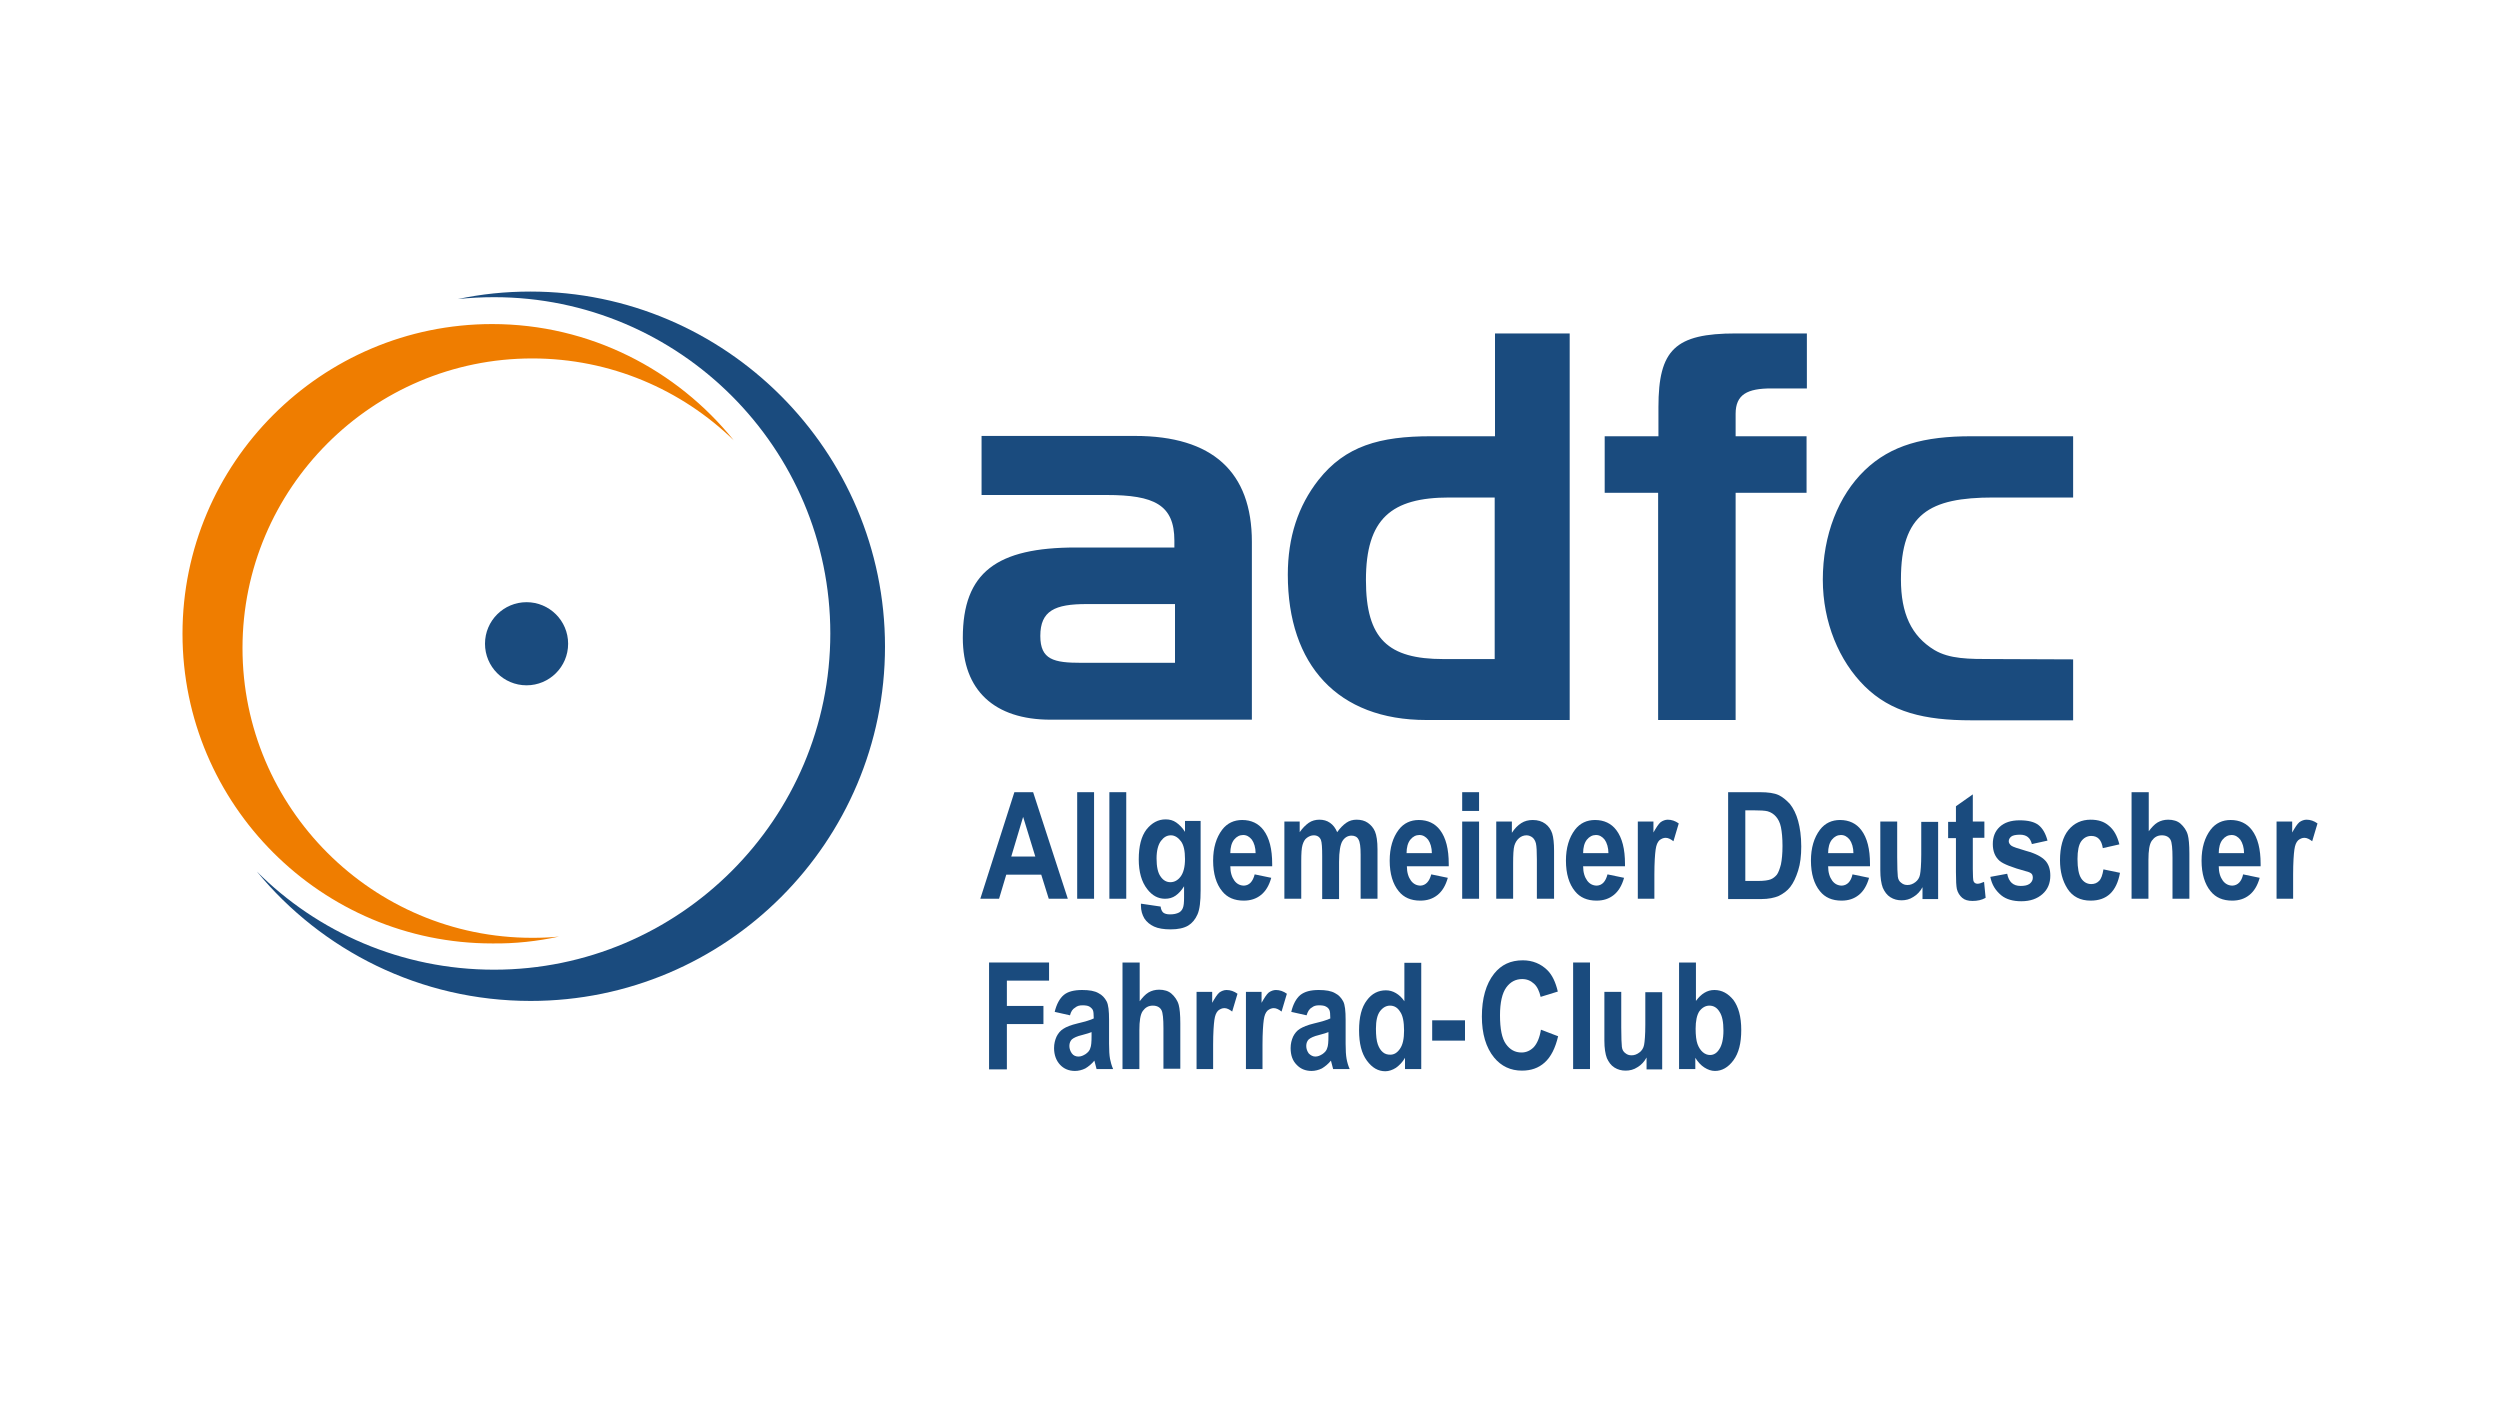
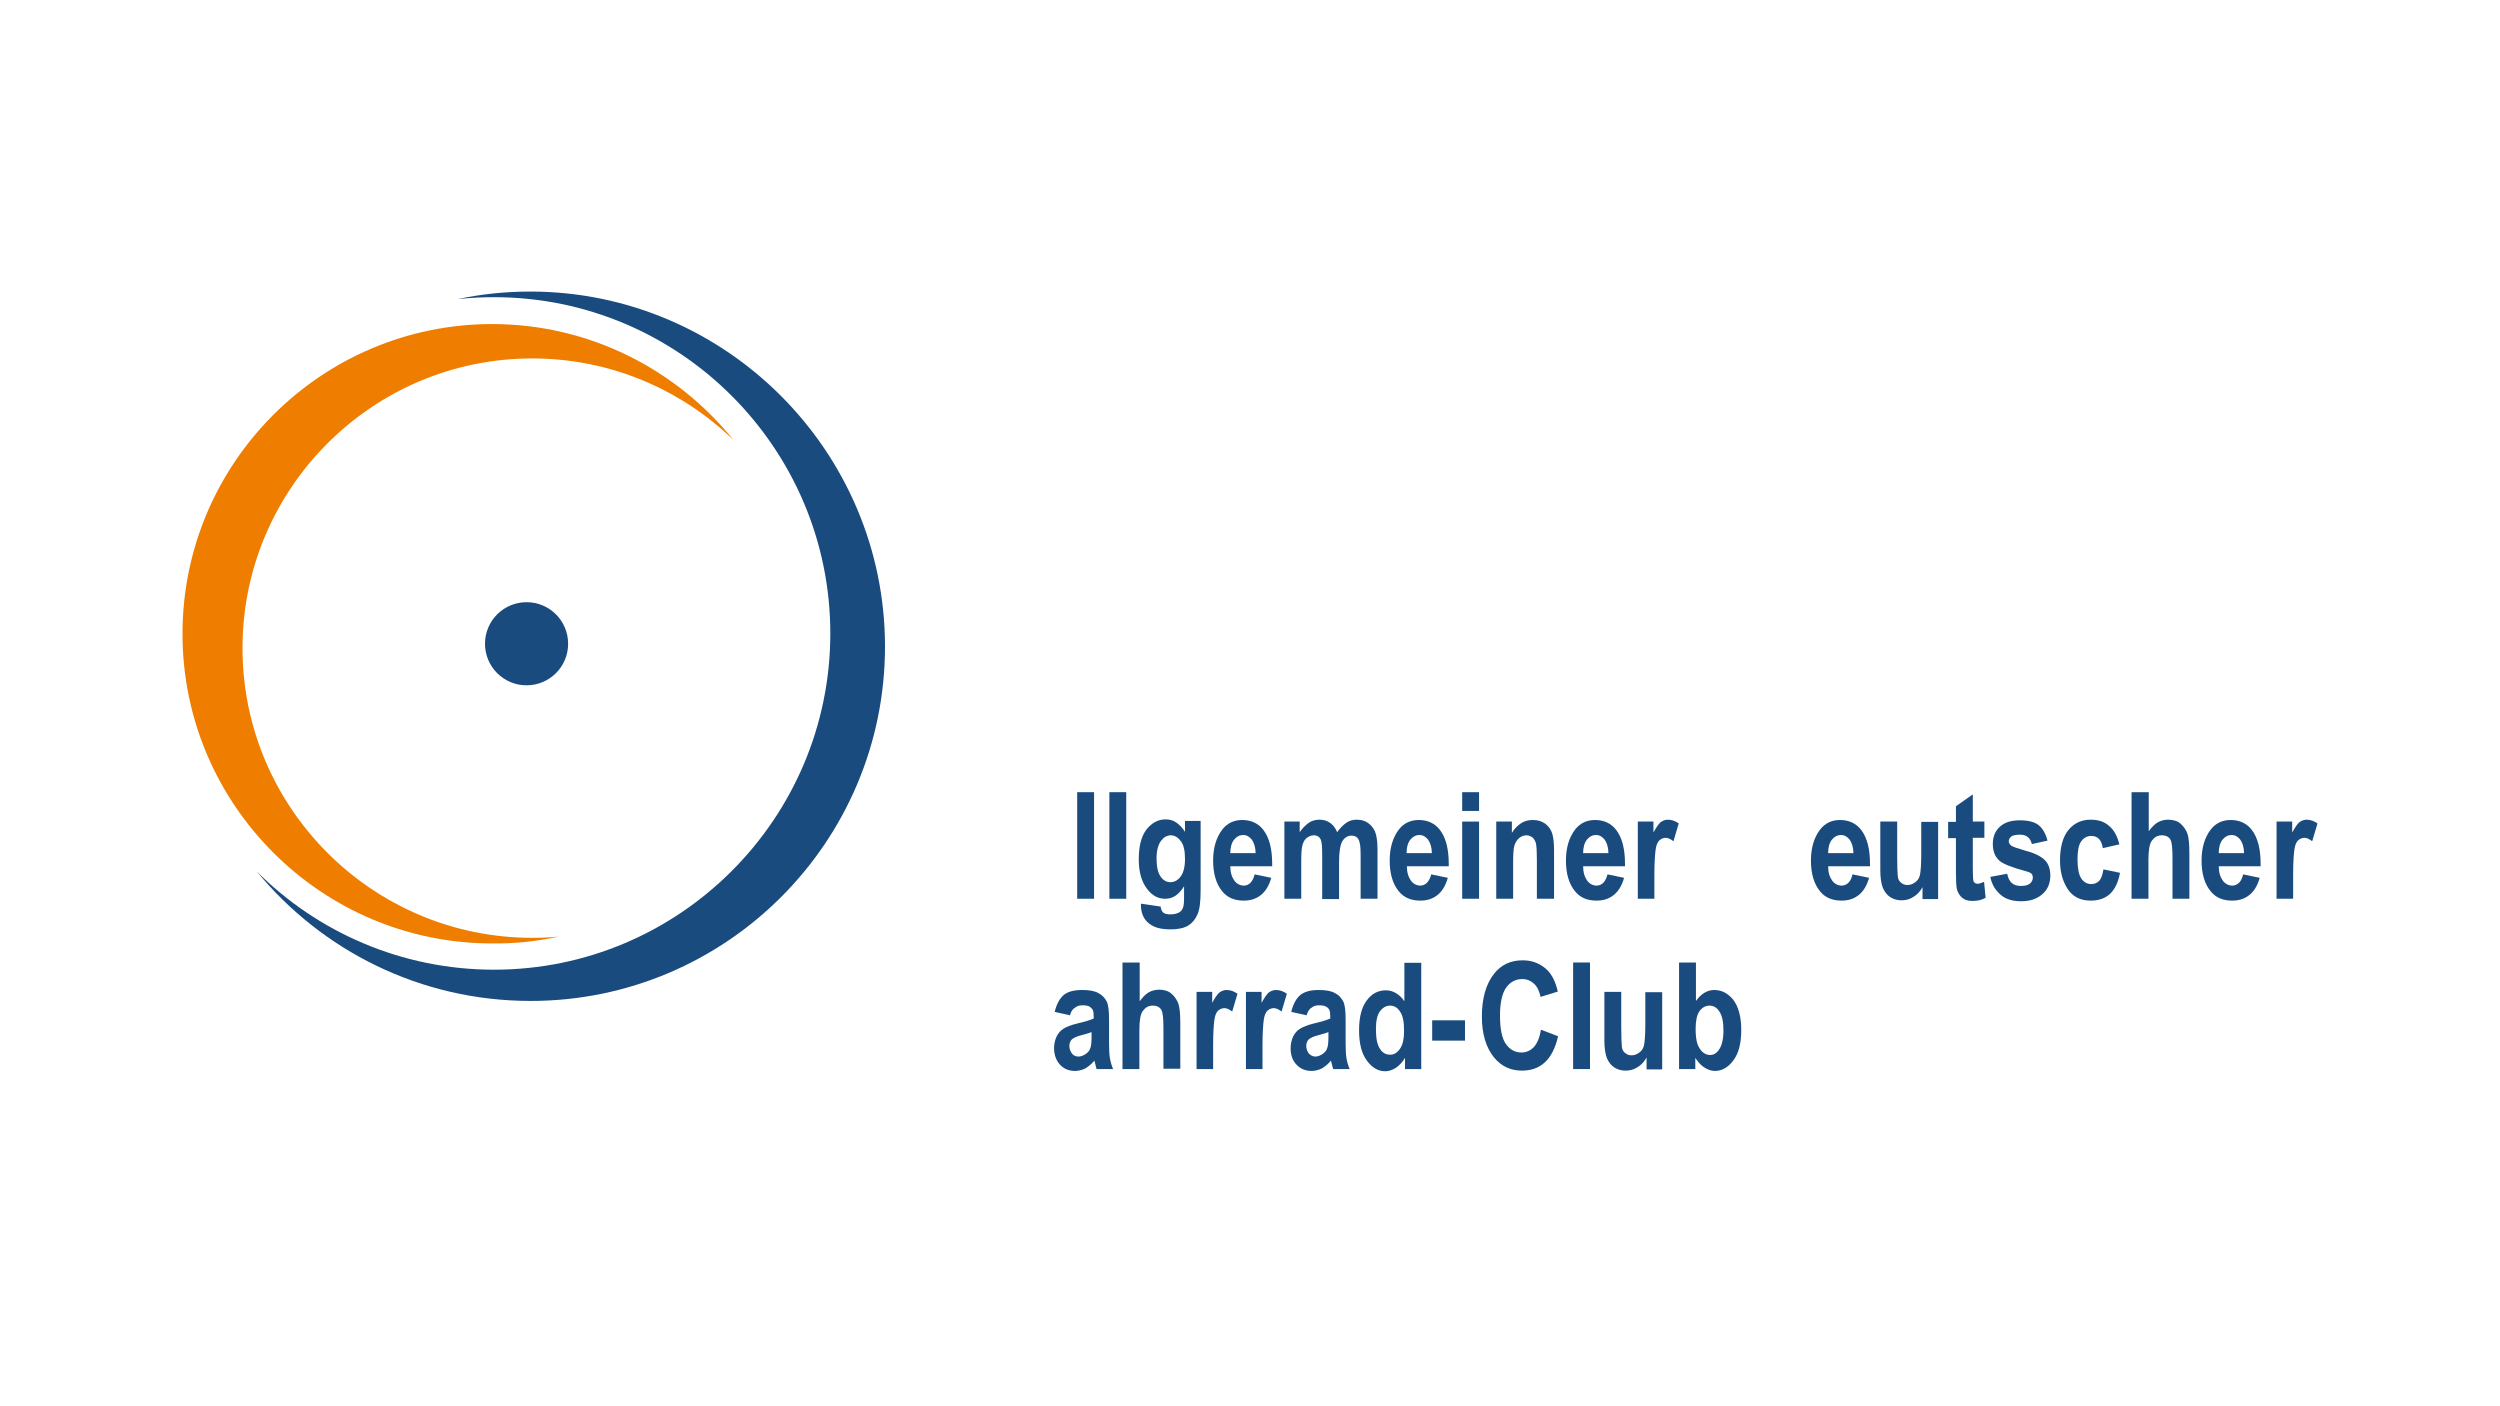
<svg xmlns="http://www.w3.org/2000/svg" version="1.1" id="Ebene_1" x="0px" y="0px" width="800px" height="450px" viewBox="0 0 800 450" style="enable-background:new 0 0 800 450;" xml:space="preserve">
  <style type="text/css">
	.st0{fill:#FFFFFF;}
	.st1{enable-background:new    ;}
	.st2{fill:#1A4B7E;}
	.st3{fill:#EF7D00;}
</style>
  <rect y="0" class="st0" width="800" height="450" />
  <g class="st1">
-     <path class="st2" d="M341.7,287.6h-6.1l-2.4-7.7H322l-2.3,7.7h-6l10.9-34.1h6L341.7,287.6z M331.3,274.1l-3.9-12.7l-3.8,12.7H331.3   z" />
    <path class="st2" d="M344.7,287.6v-34.1h5.4v34.1H344.7z" />
  </g>
  <g class="st1">
    <g>
      <path class="st2" d="M355,287.6v-34.1h5.4v34.1H355z" />
    </g>
    <g>
      <path class="st2" d="M365.3,289.2l6.1,0.9c0.1,0.9,0.4,1.5,0.8,1.9c0.5,0.4,1.2,0.6,2.2,0.6c1.2,0,2.1-0.2,2.9-0.6    c0.5-0.3,0.9-0.7,1.2-1.4c0.3-0.7,0.4-1.8,0.4-3.4v-3.6c-0.8,1.3-1.7,2.3-2.7,3c-1,0.7-2.1,1-3.4,1c-2.2,0-4.1-1-5.7-3.1    c-1.8-2.3-2.7-5.5-2.7-9.5c0-4.2,0.8-7.4,2.5-9.6c1.7-2.1,3.7-3.2,6.1-3.2c1.3,0,2.4,0.3,3.4,1c1,0.7,2,1.7,2.8,3v-3.5h5v22.2    c0,3.6-0.3,6.1-1,7.7s-1.7,2.8-3,3.6c-1.4,0.8-3.2,1.2-5.6,1.2c-2.2,0-4-0.3-5.3-0.9c-1.3-0.6-2.4-1.5-3.1-2.6    c-0.7-1.2-1.1-2.5-1.1-4.1V289.2z M370.1,274.7c0,2.6,0.4,4.6,1.3,5.8c0.8,1.2,1.9,1.8,3.1,1.8c1.3,0,2.4-0.6,3.3-1.8    c0.9-1.2,1.4-3.1,1.4-5.6c0-2.6-0.4-4.5-1.3-5.7c-0.9-1.2-2-1.9-3.2-1.9c-1.3,0-2.3,0.6-3.2,1.8    C370.6,270.3,370.1,272.2,370.1,274.7z" />
    </g>
    <g>
      <path class="st2" d="M401.5,279.8l5.3,1.1c-0.7,2.5-1.8,4.3-3.3,5.5c-1.5,1.2-3.3,1.8-5.5,1.8c-3,0-5.3-1-6.9-3    c-1.9-2.3-2.9-5.6-2.9-9.8c0-4.1,1-7.4,2.9-9.9c1.6-2.1,3.8-3.1,6.4-3.1c2.9,0,5.2,1.1,6.8,3.2c1.9,2.5,2.8,6.1,2.8,10.9l0,0.7    h-13.4c0,2,0.5,3.5,1.3,4.6s1.9,1.6,3.1,1.6C399.8,283.3,400.9,282.1,401.5,279.8z M401.8,273.1c0-1.9-0.5-3.4-1.2-4.4    c-0.8-1-1.7-1.5-2.8-1.5c-1.1,0-2.1,0.5-2.9,1.5c-0.8,1-1.2,2.5-1.2,4.3H401.8z" />
    </g>
    <g>
      <path class="st2" d="M411,262.9h4.9v3.4c0.9-1.3,1.9-2.3,2.9-3s2.2-1,3.4-1c1.3,0,2.4,0.3,3.4,1c1,0.7,1.7,1.6,2.3,3    c0.9-1.3,1.9-2.3,2.9-3s2.1-1,3.3-1c1.4,0,2.6,0.3,3.6,1c1,0.7,1.8,1.6,2.3,2.8s0.8,3.1,0.8,5.7v15.8h-5.4v-14.1    c0-2.5-0.2-4.1-0.7-4.9c-0.4-0.8-1.2-1.2-2.2-1.2c-1.2,0-2.2,0.6-2.9,1.7c-0.7,1.1-1.1,3.4-1.1,6.7v11.9h-5.4V274    c0-2.7-0.1-4.4-0.4-5.2c-0.4-1-1.2-1.5-2.3-1.5c-0.8,0-1.5,0.3-2.2,0.8c-0.7,0.5-1.1,1.3-1.4,2.3c-0.3,1-0.4,2.7-0.4,5.2v12H411    V262.9z" />
    </g>
    <g>
      <path class="st2" d="M458,279.8l5.3,1.1c-0.7,2.5-1.8,4.3-3.3,5.5c-1.5,1.2-3.3,1.8-5.5,1.8c-3,0-5.3-1-6.9-3    c-1.9-2.3-2.9-5.6-2.9-9.8c0-4.1,1-7.4,2.9-9.9c1.6-2.1,3.8-3.1,6.4-3.1c2.9,0,5.2,1.1,6.8,3.2c1.9,2.5,2.8,6.1,2.8,10.9l0,0.7    h-13.4c0,2,0.5,3.5,1.3,4.6s1.9,1.6,3.1,1.6C456.2,283.3,457.4,282.1,458,279.8z M458.2,273.1c0-1.9-0.5-3.4-1.2-4.4    c-0.8-1-1.7-1.5-2.8-1.5c-1.1,0-2.1,0.5-2.9,1.5c-0.8,1-1.2,2.5-1.2,4.3H458.2z" />
    </g>
    <g>
      <path class="st2" d="M467.9,259.5v-6h5.4v6H467.9z M467.9,287.6v-24.7h5.4v24.7H467.9z" />
    </g>
    <g>
      <path class="st2" d="M497.2,287.6h-5.4V275c0-2.5-0.1-4.2-0.3-5.1c-0.2-0.8-0.6-1.5-1.1-1.9s-1.2-0.7-1.9-0.7    c-0.9,0-1.7,0.3-2.4,0.9c-0.7,0.6-1.2,1.4-1.5,2.4c-0.3,1-0.4,3-0.4,5.8v11.2h-5.4v-24.7h5v3.6c0.9-1.4,1.9-2.4,3-3.1    c1.1-0.7,2.3-1,3.7-1c1.6,0,2.9,0.4,4,1.2c1.1,0.8,1.8,1.9,2.2,3.1c0.4,1.3,0.6,3.1,0.6,5.6V287.6z" />
    </g>
    <g>
      <path class="st2" d="M514.4,279.8l5.3,1.1c-0.7,2.5-1.8,4.3-3.3,5.5c-1.5,1.2-3.3,1.8-5.5,1.8c-3,0-5.3-1-6.9-3    c-1.9-2.3-2.9-5.6-2.9-9.8c0-4.1,1-7.4,2.9-9.9c1.6-2.1,3.8-3.1,6.4-3.1c2.9,0,5.2,1.1,6.8,3.2c1.9,2.5,2.8,6.1,2.8,10.9l0,0.7    h-13.4c0,2,0.5,3.5,1.3,4.6s1.9,1.6,3.1,1.6C512.7,283.3,513.8,282.1,514.4,279.8z M514.7,273.1c0-1.9-0.5-3.4-1.2-4.4    c-0.8-1-1.7-1.5-2.8-1.5c-1.1,0-2.1,0.5-2.9,1.5c-0.8,1-1.2,2.5-1.2,4.3H514.7z" />
    </g>
    <g>
      <path class="st2" d="M529.5,287.6h-5.4v-24.7h5v3.5c0.9-1.6,1.6-2.7,2.3-3.3c0.7-0.5,1.5-0.8,2.3-0.8c1.2,0,2.4,0.4,3.5,1.2    l-1.7,5.7c-0.9-0.7-1.7-1.1-2.5-1.1c-0.7,0-1.4,0.3-2,0.8c-0.6,0.6-1,1.5-1.2,3c-0.2,1.4-0.4,4.1-0.4,8V287.6z" />
    </g>
  </g>
  <g class="st1">
-     <path class="st2" d="M552.9,253.5h10.3c2.6,0,4.6,0.3,5.9,0.9c1.3,0.6,2.5,1.6,3.7,2.9c1.1,1.4,2,3.2,2.6,5.4s1,4.9,1,8.2   c0,2.9-0.3,5.5-1,7.7c-0.7,2.2-1.5,3.9-2.5,5.2c-1,1.3-2.3,2.2-3.7,2.9c-1.4,0.6-3.3,1-5.6,1h-10.6V253.5z M558.5,259.3v22.6h4.2   c1.8,0,3.1-0.2,3.9-0.5c0.8-0.3,1.5-0.9,2-1.5c0.5-0.7,0.9-1.8,1.3-3.3c0.3-1.5,0.5-3.4,0.5-5.9c0-2.5-0.2-4.5-0.5-6   c-0.3-1.5-0.9-2.6-1.6-3.4s-1.6-1.4-2.7-1.7c-0.8-0.2-2.3-0.3-4.6-0.3H558.5z" />
    <path class="st2" d="M592.8,279.8l5.3,1.1c-0.7,2.5-1.8,4.3-3.3,5.5c-1.5,1.2-3.3,1.8-5.5,1.8c-3,0-5.3-1-6.9-3   c-1.9-2.3-2.9-5.6-2.9-9.8c0-4.1,1-7.4,2.9-9.9c1.6-2.1,3.8-3.1,6.4-3.1c2.9,0,5.2,1.1,6.8,3.2c1.9,2.5,2.8,6.1,2.8,10.9l0,0.7H585   c0,2,0.5,3.5,1.3,4.6s1.9,1.6,3.1,1.6C591.1,283.3,592.3,282.1,592.8,279.8z M593.1,273.1c0-1.9-0.5-3.4-1.2-4.4   c-0.8-1-1.7-1.5-2.8-1.5c-1.1,0-2.1,0.5-2.9,1.5c-0.8,1-1.2,2.5-1.2,4.3H593.1z" />
  </g>
  <g class="st1">
    <path class="st2" d="M615.2,287.6v-3.7c-0.7,1.3-1.7,2.4-2.9,3.1c-1.2,0.8-2.5,1.1-3.8,1.1c-1.3,0-2.5-0.3-3.6-1   c-1.1-0.7-1.8-1.7-2.4-3c-0.5-1.3-0.8-3.2-0.8-5.6v-15.6h5.4v11.4c0,3.2,0.1,5.3,0.2,6.2s0.5,1.6,1.1,2c0.6,0.5,1.2,0.7,2,0.7   c0.9,0,1.7-0.3,2.5-0.9c0.8-0.6,1.3-1.4,1.5-2.4c0.2-1,0.4-3.2,0.4-6.5v-10.4h5.4v24.7H615.2z" />
    <path class="st2" d="M635,262.9v5.2h-3.7v10c0,2.2,0.1,3.4,0.2,3.8c0.2,0.6,0.7,0.9,1.3,0.9c0.5,0,1.2-0.2,2.1-0.6l0.5,5.1   c-1.2,0.7-2.6,1-4.2,1c-1.4,0-2.5-0.3-3.3-1c-0.8-0.7-1.4-1.6-1.7-2.8c-0.2-0.9-0.3-2.7-0.3-5.5v-10.8h-2.5v-5.2h2.5V258l5.4-3.8   v8.7H635z" />
    <path class="st2" d="M636.9,280.6l5.4-1c0.5,2.6,1.9,3.9,4.3,3.9c1.3,0,2.2-0.2,2.9-0.7c0.6-0.5,1-1.1,1-1.9c0-0.5-0.1-1-0.4-1.3   c-0.3-0.3-0.9-0.6-1.8-0.8c-4.4-1.2-7.2-2.3-8.4-3.3c-1.5-1.3-2.2-3.1-2.2-5.4c0-2.3,0.7-4.1,2.2-5.5c1.5-1.4,3.6-2.1,6.4-2.1   c2.7,0,4.7,0.5,6,1.5s2.3,2.7,2.9,5l-5,1.1c-0.5-2-1.7-3-3.8-3c-1.3,0-2.3,0.2-2.8,0.6s-0.8,0.9-0.8,1.5c0,0.5,0.3,1,0.8,1.4   c0.5,0.4,2.1,0.9,4.8,1.7c3,0.8,5,1.9,6.1,3.1c1.1,1.2,1.6,2.8,1.6,4.8c0,2.4-0.8,4.4-2.5,5.9s-3.9,2.3-6.8,2.3   c-2.6,0-4.8-0.6-6.4-1.9C638.5,284.9,637.4,283.1,636.9,280.6z" />
    <path class="st2" d="M678.2,270.2l-5.3,1.2c-0.4-2.6-1.6-3.9-3.7-3.9c-1.3,0-2.4,0.6-3.2,1.7c-0.8,1.1-1.2,3-1.2,5.7   c0,2.9,0.4,5,1.2,6.2c0.8,1.2,1.9,1.8,3.2,1.8c1,0,1.8-0.3,2.5-1c0.7-0.7,1.1-1.9,1.4-3.7l5.3,1.1c-1.1,6-4.2,8.9-9.4,8.9   c-3.3,0-5.8-1.3-7.4-3.8c-1.6-2.5-2.4-5.5-2.4-9.1c0-4.2,0.9-7.5,2.7-9.7c1.8-2.2,4.2-3.3,7.1-3.3c2.4,0,4.3,0.6,5.8,1.9   C676.4,265.5,677.5,267.4,678.2,270.2z" />
    <path class="st2" d="M687.6,253.5V266c0.9-1.2,1.8-2.2,2.8-2.8c1-0.6,2.2-0.9,3.4-0.9c1.6,0,3,0.4,4,1.3s1.9,2.1,2.3,3.6   c0.3,1.1,0.5,3.1,0.5,5.9v14.5h-5.4v-13.1c0-3-0.2-4.9-0.6-5.7c-0.5-1-1.5-1.5-2.8-1.5c-1.4,0-2.4,0.6-3.2,1.7s-1.1,3.2-1.1,6.2   v12.4h-5.4v-34.1H687.6z" />
    <path class="st2" d="M717.8,279.8l5.3,1.1c-0.7,2.5-1.8,4.3-3.3,5.5c-1.5,1.2-3.3,1.8-5.5,1.8c-3,0-5.3-1-6.9-3   c-1.9-2.3-2.9-5.6-2.9-9.8c0-4.1,1-7.4,2.9-9.9c1.6-2.1,3.8-3.1,6.4-3.1c2.9,0,5.2,1.1,6.8,3.2c1.9,2.5,2.8,6.1,2.8,10.9l0,0.7H710   c0,2,0.5,3.5,1.3,4.6s1.9,1.6,3.1,1.6C716.1,283.3,717.3,282.1,717.8,279.8z M718.1,273.1c0-1.9-0.5-3.4-1.2-4.4   c-0.8-1-1.7-1.5-2.8-1.5c-1.1,0-2.1,0.5-2.9,1.5c-0.8,1-1.2,2.5-1.2,4.3H718.1z" />
  </g>
  <g class="st1">
    <path class="st2" d="M733.9,287.6h-5.4v-24.7h5v3.5c0.9-1.6,1.6-2.7,2.3-3.3c0.7-0.5,1.5-0.8,2.3-0.8c1.2,0,2.4,0.4,3.5,1.2   l-1.7,5.7c-0.9-0.7-1.7-1.1-2.5-1.1c-0.7,0-1.4,0.3-2,0.8c-0.6,0.6-1,1.5-1.2,3c-0.2,1.4-0.4,4.1-0.4,8V287.6z" />
  </g>
  <g class="st1">
-     <path class="st2" d="M316.5,342.1v-34.1h19.2v5.8h-13.5v8.1h11.7v5.8h-11.7v14.5H316.5z" />
    <path class="st2" d="M342.4,324.9l-4.9-1.1c0.6-2.5,1.6-4.3,2.9-5.4s3.3-1.6,5.9-1.6c2.3,0,4,0.3,5.2,1c1.2,0.6,2,1.5,2.6,2.6   s0.8,3.1,0.8,6l0,7.6c0,2.1,0.1,3.7,0.3,4.8c0.2,1,0.5,2.2,1,3.3h-5.3l-0.7-2.7c-0.9,1.1-1.9,1.9-2.9,2.5c-1,0.5-2.2,0.8-3.3,0.8   c-2,0-3.6-0.7-4.8-2s-1.9-3.1-1.9-5.3c0-1.4,0.3-2.6,0.8-3.7c0.5-1,1.2-1.9,2.2-2.5c0.9-0.6,2.4-1.2,4.5-1.7   c2.5-0.6,4.2-1.1,5.2-1.6c0-1.4-0.1-2.3-0.3-2.7s-0.6-0.8-1.1-1.1c-0.5-0.3-1.3-0.4-2.2-0.4c-1,0-1.7,0.2-2.3,0.7   C343.2,322.9,342.7,323.7,342.4,324.9z M349.5,330.2c-0.7,0.3-1.7,0.6-3.2,1c-1.7,0.4-2.7,0.9-3.3,1.4c-0.5,0.5-0.8,1.2-0.8,2.1   c0,0.9,0.3,1.7,0.8,2.4s1.3,1,2.1,1c0.8,0,1.5-0.3,2.3-0.8c0.7-0.5,1.3-1.1,1.5-1.9c0.3-0.7,0.4-2,0.4-3.9V330.2z" />
  </g>
  <g class="st1">
    <path class="st2" d="M364.7,307.9v12.5c0.9-1.2,1.8-2.2,2.8-2.8c1-0.6,2.2-0.9,3.4-0.9c1.6,0,3,0.4,4,1.3s1.9,2.1,2.3,3.6   c0.3,1.1,0.5,3.1,0.5,5.9v14.5h-5.4V329c0-3-0.2-4.9-0.6-5.7c-0.5-1-1.5-1.5-2.8-1.5c-1.4,0-2.4,0.6-3.2,1.7s-1.1,3.2-1.1,6.2v12.4   h-5.4v-34.1H364.7z" />
    <path class="st2" d="M388.3,342.1h-5.4v-24.7h5v3.5c0.9-1.6,1.6-2.7,2.3-3.3c0.7-0.5,1.5-0.8,2.3-0.8c1.2,0,2.4,0.4,3.5,1.2   l-1.7,5.7c-0.9-0.7-1.7-1.1-2.5-1.1c-0.7,0-1.4,0.3-2,0.8c-0.6,0.6-1,1.5-1.2,3c-0.2,1.4-0.4,4.1-0.4,8V342.1z" />
  </g>
  <g class="st1">
    <path class="st2" d="M404.1,342.1h-5.4v-24.7h5v3.5c0.9-1.6,1.6-2.7,2.3-3.3c0.7-0.5,1.5-0.8,2.3-0.8c1.2,0,2.4,0.4,3.5,1.2   l-1.7,5.7c-0.9-0.7-1.7-1.1-2.5-1.1c-0.7,0-1.4,0.3-2,0.8c-0.6,0.6-1,1.5-1.2,3c-0.2,1.4-0.4,4.1-0.4,8V342.1z" />
    <path class="st2" d="M418.1,324.9l-4.9-1.1c0.6-2.5,1.6-4.3,2.9-5.4c1.4-1.1,3.3-1.6,5.9-1.6c2.3,0,4,0.3,5.2,1   c1.2,0.6,2,1.5,2.6,2.6s0.8,3.1,0.8,6l0,7.6c0,2.1,0.1,3.7,0.3,4.8s0.5,2.2,1,3.3h-5.3l-0.7-2.7c-0.9,1.1-1.9,1.9-2.9,2.5   c-1,0.5-2.2,0.8-3.3,0.8c-2,0-3.6-0.7-4.8-2c-1.3-1.3-1.9-3.1-1.9-5.3c0-1.4,0.3-2.6,0.8-3.7c0.5-1,1.2-1.9,2.2-2.5   s2.4-1.2,4.5-1.7c2.5-0.6,4.2-1.1,5.2-1.6c0-1.4-0.1-2.3-0.3-2.7c-0.2-0.4-0.5-0.8-1.1-1.1c-0.5-0.3-1.3-0.4-2.2-0.4   c-1,0-1.7,0.2-2.3,0.7C418.9,322.9,418.5,323.7,418.1,324.9z M425.3,330.2c-0.7,0.3-1.7,0.6-3.2,1c-1.7,0.4-2.7,0.9-3.3,1.4   c-0.5,0.5-0.8,1.2-0.8,2.1c0,0.9,0.3,1.7,0.8,2.4c0.6,0.6,1.3,1,2.1,1c0.8,0,1.5-0.3,2.3-0.8c0.7-0.5,1.3-1.1,1.5-1.9   c0.3-0.7,0.4-2,0.4-3.9V330.2z" />
  </g>
  <g class="st1">
    <path class="st2" d="M454.6,342.1h-5v-3.6c-0.8,1.4-1.8,2.4-2.9,3.2c-1.1,0.7-2.3,1.1-3.4,1.1c-2.3,0-4.2-1.1-5.9-3.4   s-2.5-5.5-2.5-9.7c0-4.2,0.8-7.4,2.5-9.6c1.6-2.2,3.7-3.2,6.1-3.2c1.1,0,2.2,0.3,3.2,0.9c1,0.6,1.9,1.4,2.7,2.6v-12.3h5.4V342.1z    M440.3,329.2c0,2.2,0.2,3.9,0.6,5c0.4,1.1,0.9,1.9,1.6,2.5s1.5,0.8,2.4,0.8c1.2,0,2.2-0.6,3.1-1.9c0.9-1.3,1.3-3.2,1.3-5.8   c0-2.8-0.4-4.9-1.3-6.1c-0.8-1.3-1.9-1.9-3.2-1.9c-1.2,0-2.3,0.6-3.2,1.8S440.3,326.7,440.3,329.2z" />
    <path class="st2" d="M458.3,333v-6.5h10.5v6.5H458.3z" />
  </g>
  <g class="st1">
    <path class="st2" d="M493.1,329.5l5.5,2.1c-0.9,3.8-2.3,6.6-4.3,8.4c-2,1.8-4.4,2.6-7.3,2.6c-3.6,0-6.6-1.4-8.9-4.2   c-2.6-3.2-3.9-7.6-3.9-13.1c0-5.8,1.3-10.4,3.9-13.7c2.3-2.9,5.3-4.3,9.2-4.3c3.1,0,5.8,1.1,7.9,3.2c1.5,1.5,2.6,3.8,3.3,6.8   L493,319c-0.4-1.8-1.1-3.3-2.1-4.2c-1.1-1-2.3-1.5-3.8-1.5c-2.1,0-3.8,0.9-5.1,2.7s-2,4.8-2,8.9c0,4.3,0.6,7.4,1.9,9.2   c1.3,1.8,2.9,2.7,5,2.7c1.5,0,2.8-0.6,3.9-1.7C491.9,333.9,492.7,332,493.1,329.5z" />
    <path class="st2" d="M503.4,342.1v-34.1h5.4v34.1H503.4z" />
  </g>
  <g class="st1">
    <path class="st2" d="M526.9,342.1v-3.7c-0.7,1.3-1.7,2.4-2.9,3.1c-1.2,0.8-2.5,1.1-3.8,1.1c-1.3,0-2.5-0.3-3.6-1   c-1.1-0.7-1.8-1.7-2.4-3c-0.5-1.3-0.8-3.2-0.8-5.6v-15.6h5.4v11.4c0,3.2,0.1,5.3,0.2,6.2s0.5,1.6,1.1,2c0.6,0.5,1.2,0.7,2,0.7   c0.9,0,1.7-0.3,2.5-0.9c0.8-0.6,1.3-1.4,1.5-2.4c0.2-1,0.4-3.2,0.4-6.5v-10.4h5.4v24.7H526.9z" />
    <path class="st2" d="M537.3,342.1v-34.1h5.4v12.3c0.8-1.1,1.7-2,2.7-2.6c1-0.6,2-0.9,3.2-0.9c2.4,0,4.4,1.1,6.1,3.2   c1.6,2.2,2.5,5.3,2.5,9.6c0,4.2-0.8,7.4-2.5,9.7s-3.7,3.4-5.9,3.4c-1.2,0-2.3-0.4-3.4-1.1c-1.1-0.7-2.1-1.8-2.9-3.1v3.6H537.3z    M542.6,329.2c0,2.1,0.2,3.8,0.6,4.9s1,2,1.7,2.6c0.7,0.6,1.5,0.9,2.3,0.9c1.2,0,2.2-0.6,3-1.9c0.8-1.2,1.3-3.2,1.3-5.9   c0-2.8-0.4-4.8-1.3-6.1c-0.8-1.3-1.9-1.9-3.2-1.9c-1.2,0-2.3,0.6-3.2,1.8C543,324.8,542.6,326.7,542.6,329.2z" />
  </g>
-   <path class="st2" d="M314.1,139.6v18.8h40c15.2,0,21.7,3.1,21.7,14.6c0,0.7,0,1.4,0,2.2h-31.5c-25.3,0-36.2,7.9-36.2,28.9  c0,16.7,10,26.2,28.1,26.2h64.4v-56.9c0-22.4-12.6-33.9-37.4-33.9h-49.1V139.6z M346,212.1c-8.8,0-13.1-1-13.1-8.6  c0-8.1,4.7-10.2,14.8-10.2H376v18.8H346L346,212.1z M502.3,230.4V106.7h-23.9v32.9h-20.5c-16.4,0-27.4,3.1-36,14  c-6.5,8.3-9.8,18.3-9.8,30.3c0,28.9,16,46.5,44.3,46.5L502.3,230.4L502.3,230.4z M478.3,210.9h-16.4c-17.7,0-24.8-6.4-24.8-25.3  c0-19.6,8.1-26.4,26.7-26.4h14.5L478.3,210.9L478.3,210.9z M530.6,157.7v72.7h24.8v-72.7h22.7v-18.1h-22.7v-7.2  c0-6.2,3.8-8.1,11.4-8.1h11.4v-17.6h-22.7c-19.5,0-24.8,5.2-24.8,23.6v9.3h-17.2v18.1L530.6,157.7L530.6,157.7z M638,210.9  c-8.1,0-14.1,0-19-2.9c-7.4-4.5-10.7-11.7-10.7-22.6c0-21,9.1-26.2,29.6-26.2h25.5v-19.6h-32.6c-15,0-25.7,2.8-34.1,10.9  c-8.4,8.1-13.4,20.7-13.4,35c0,13.6,5.2,26,13.4,34.1c8.4,8.3,19.1,10.9,34.1,10.9h32.6V211L638,210.9" />
  <path class="st3" d="M178.9,299.7c-2.8,0.3-5.7,0.4-8.6,0.4c-51.1,0-92.7-41.6-92.7-92.7s41.6-92.7,92.7-92.7  c25.1,0,47.8,10,64.5,26.2c-18.2-22.6-46.1-37.2-77.3-37.2c-54.7,0-99.1,44.5-99.1,99.1c0,54.7,44.5,99.1,99.1,99.1  C164.8,302,172,301.2,178.9,299.7" />
  <path class="st2" d="M169.7,93.3c-8,0-15.7,0.8-23.2,2.4c3.8-0.4,7.7-0.6,11.6-0.6c59.3,0,107.6,48.3,107.6,107.6  s-48.3,107.6-107.6,107.6c-29.6,0-56.5-12-75.9-31.4c20.8,25.3,52.3,41.4,87.6,41.4c62.6,0,113.4-50.9,113.4-113.4  S232.2,93.3,169.7,93.3" />
  <path class="st2" d="M181.8,206c0,7.4-6,13.3-13.3,13.3c-7.4,0-13.3-6-13.3-13.3c0-7.4,6-13.3,13.3-13.3S181.8,198.6,181.8,206" />
</svg>